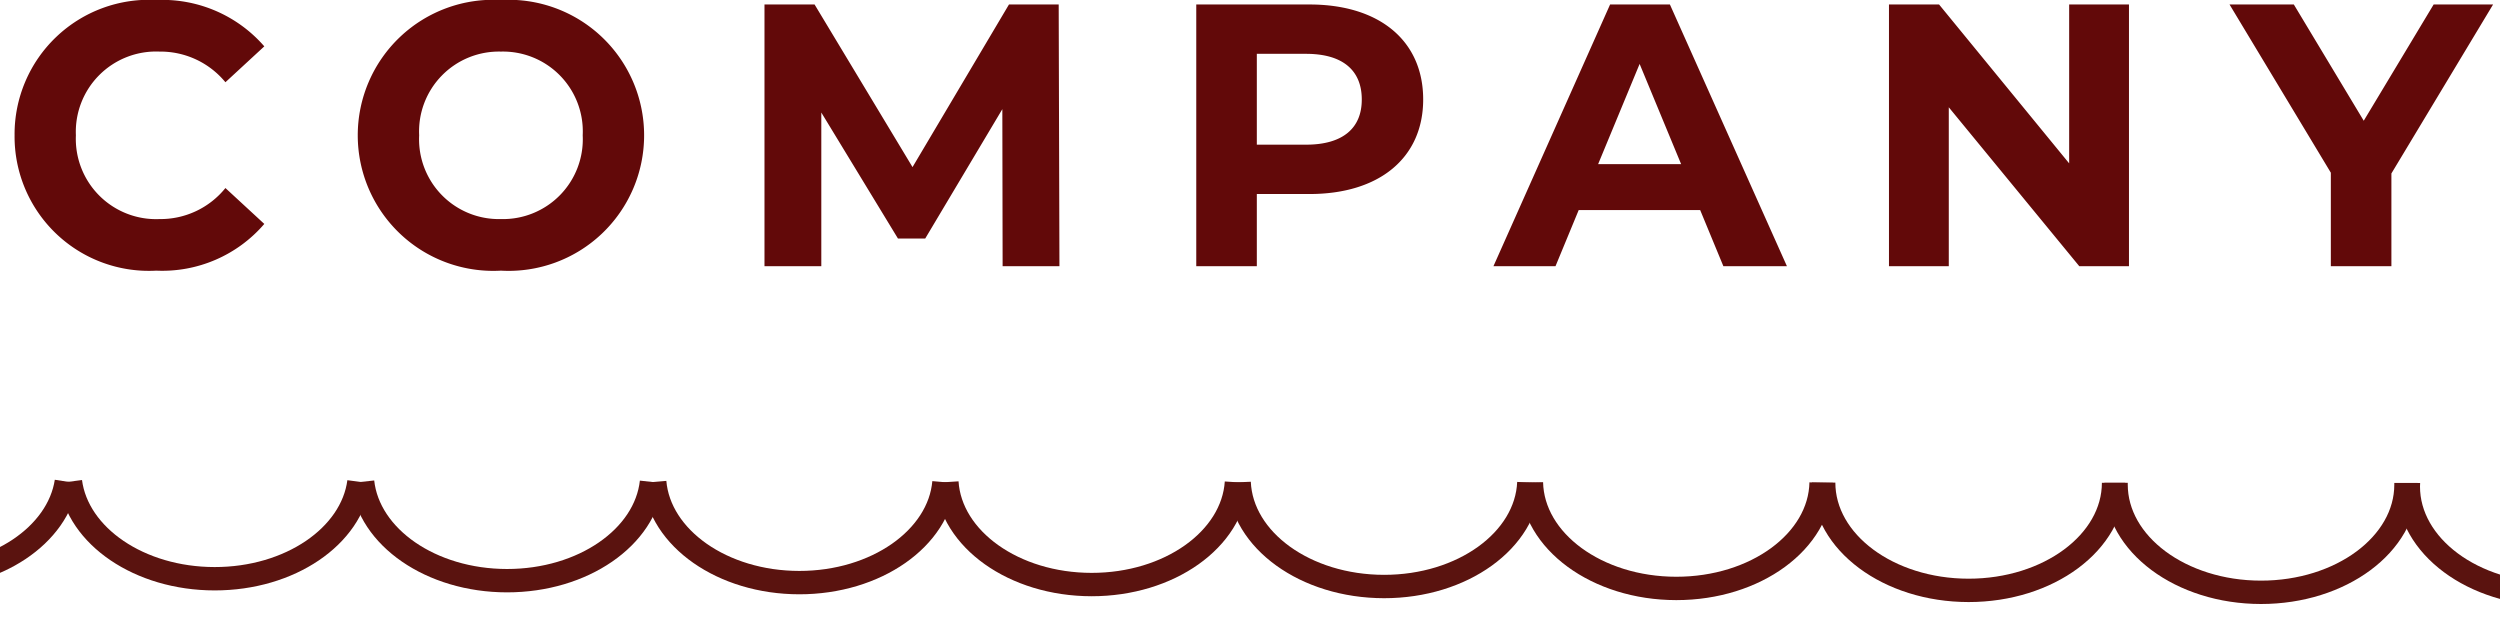
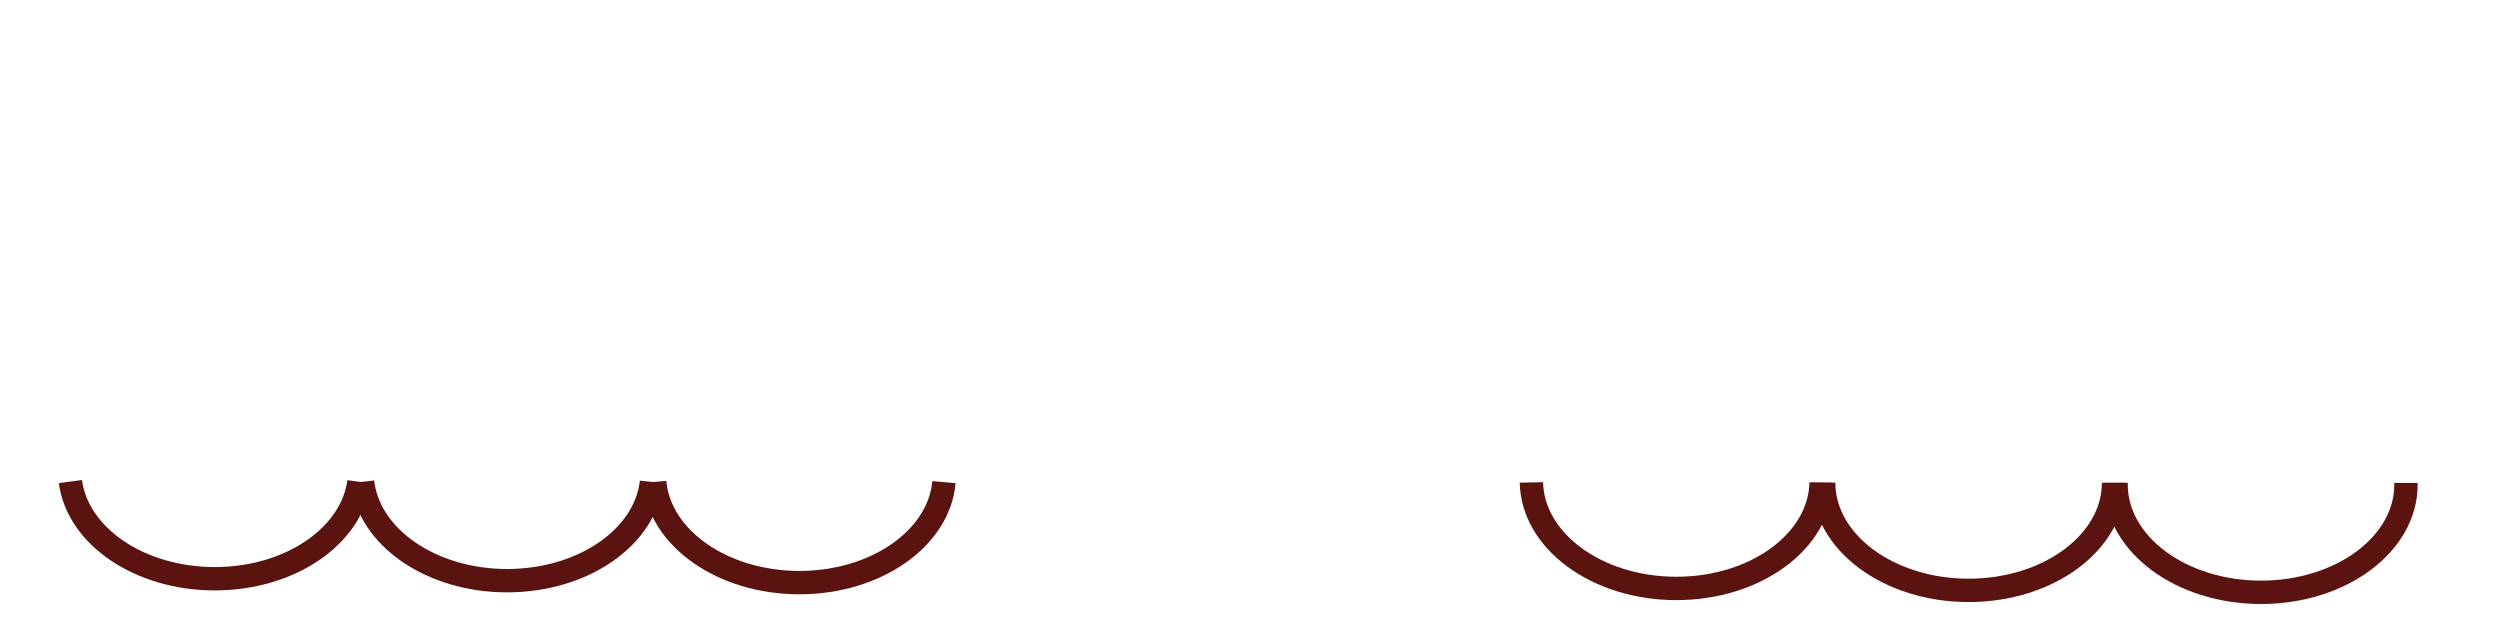
<svg xmlns="http://www.w3.org/2000/svg" width="107" height="26.392" viewBox="0 0 107 26.392">
  <defs>
    <clipPath id="clip-path">
      <rect id="長方形_2427" data-name="長方形 2427" width="107" height="6" transform="translate(587 785)" fill="#fff" stroke="#707070" stroke-width="1" />
    </clipPath>
  </defs>
  <g id="グループ_531" data-name="グループ 531" transform="translate(-587 -181.608)">
-     <path id="パス_6855" data-name="パス 6855" d="M6.688.192a5.755,5.755,0,0,0,4.624-2L9.648-3.344A3.569,3.569,0,0,1,6.832-2.016,3.436,3.436,0,0,1,3.248-5.6,3.436,3.436,0,0,1,6.832-9.184,3.6,3.6,0,0,1,9.648-7.872l1.664-1.536A5.782,5.782,0,0,0,6.7-11.392,5.754,5.754,0,0,0,.624-5.6,5.75,5.75,0,0,0,6.688.192Zm14.752,0A5.8,5.8,0,0,0,27.568-5.6a5.8,5.8,0,0,0-6.128-5.792A5.8,5.8,0,0,0,15.312-5.6,5.8,5.8,0,0,0,21.44.192Zm0-2.208a3.417,3.417,0,0,1-3.5-3.584,3.417,3.417,0,0,1,3.5-3.584,3.417,3.417,0,0,1,3.5,3.584A3.417,3.417,0,0,1,21.44-2.016ZM45.344,0l-.032-11.2H43.184L39.056-4.24,34.864-11.2H32.72V0h2.432V-6.576l3.28,5.392H39.6L42.9-6.72,42.912,0Zm10.7-11.2H51.2V0h2.592V-3.088h2.256c2.992,0,4.864-1.552,4.864-4.048C60.912-9.648,59.04-11.2,56.048-11.2Zm-.144,6H53.792V-9.088H55.9c1.584,0,2.384.72,2.384,1.952C58.288-5.92,57.488-5.2,55.9-5.2ZM73.76,0h2.72L71.472-11.2h-2.56L63.92,0h2.656l.992-2.4h5.2ZM68.4-4.368l1.776-4.288,1.776,4.288ZM88.56-11.2v6.8l-5.568-6.8H80.848V0h2.56V-6.8L88.992,0H91.12V-11.2Zm18.144,0H104.16l-2.992,4.976L98.176-11.2H95.424L99.76-4V0h2.592V-3.968Z" transform="translate(587 193)" fill="#620909" />
    <g id="マスクグループ_19" data-name="マスクグループ 19" transform="translate(0 -583)" clip-path="url(#clip-path)">
      <g id="グループ_501" data-name="グループ 501" transform="translate(1322.195 2084.065) rotate(180)">
        <path id="パス_145" data-name="パス 145" d="M814.155,1299.392c-.305-2.333-2.951-4.158-6.172-4.16s-5.869,1.819-6.177,4.152" transform="translate(-81.974 -0.545)" fill="none" stroke="#5a130f" stroke-miterlimit="10" stroke-width="1" />
        <path id="パス_146" data-name="パス 146" d="M791.4,1299.316c-.258-2.369-2.925-4.233-6.18-4.235s-5.924,1.859-6.185,4.228" transform="translate(-71.724 -0.477)" fill="none" stroke="#5a130f" stroke-miterlimit="10" stroke-width="1" />
        <path id="パス_147" data-name="パス 147" d="M768.648,1299.241c-.208-2.405-2.9-4.309-6.188-4.311s-5.982,1.9-6.193,4.3" transform="translate(-61.474 -0.409)" fill="none" stroke="#5a130f" stroke-miterlimit="10" stroke-width="1" />
-         <path id="パス_148" data-name="パス 148" d="M836.908,1299.467c-.352-2.3-2.975-4.082-6.16-4.084s-5.811,1.781-6.166,4.077" transform="translate(-92.227 -0.613)" fill="none" stroke="#5a130f" stroke-miterlimit="10" stroke-width="1" />
-         <path id="パス_149" data-name="パス 149" d="M723.139,1299.089c-.106-2.476-2.839-4.46-6.2-4.463s-6.094,1.979-6.2,4.455" transform="translate(-40.979 -0.272)" fill="none" stroke="#5a130f" stroke-miterlimit="10" stroke-width="1" />
-         <path id="パス_150" data-name="パス 150" d="M632.113,1298.786c0-.05.006-.1.006-.151,0-2.546-2.775-4.612-6.2-4.614s-6.206,2.06-6.208,4.606c0,.051,0,.1.005.151" fill="none" stroke="#5a130f" stroke-miterlimit="10" stroke-width="1" />
+         <path id="パス_148" data-name="パス 148" d="M836.908,1299.467c-.352-2.3-2.975-4.082-6.16-4.084" transform="translate(-92.227 -0.613)" fill="none" stroke="#5a130f" stroke-miterlimit="10" stroke-width="1" />
        <path id="パス_151" data-name="パス 151" d="M654.871,1298.863c0-.025,0-.05,0-.075,0-2.546-2.775-4.611-6.2-4.613s-6.206,2.06-6.208,4.605c0,.025,0,.051,0,.076" transform="translate(-10.244 -0.069)" fill="none" stroke="#5a130f" stroke-miterlimit="10" stroke-width="1" />
        <path id="パス_152" data-name="パス 152" d="M677.629,1298.938c0-2.546-2.775-4.611-6.2-4.613s-6.206,2.06-6.208,4.605" transform="translate(-20.487 -0.136)" fill="none" stroke="#5a130f" stroke-miterlimit="10" stroke-width="1" />
        <path id="パス_153" data-name="パス 153" d="M700.384,1299.014c-.053-2.511-2.807-4.536-6.2-4.538s-6.149,2.02-6.2,4.53" transform="translate(-30.733 -0.204)" fill="none" stroke="#5a130f" stroke-miterlimit="10" stroke-width="1" />
-         <path id="パス_154" data-name="パス 154" d="M745.893,1299.165c-.158-2.44-2.87-4.384-6.194-4.386s-6.039,1.938-6.2,4.379" transform="translate(-51.224 -0.341)" fill="none" stroke="#5a130f" stroke-miterlimit="10" stroke-width="1" />
      </g>
    </g>
  </g>
</svg>